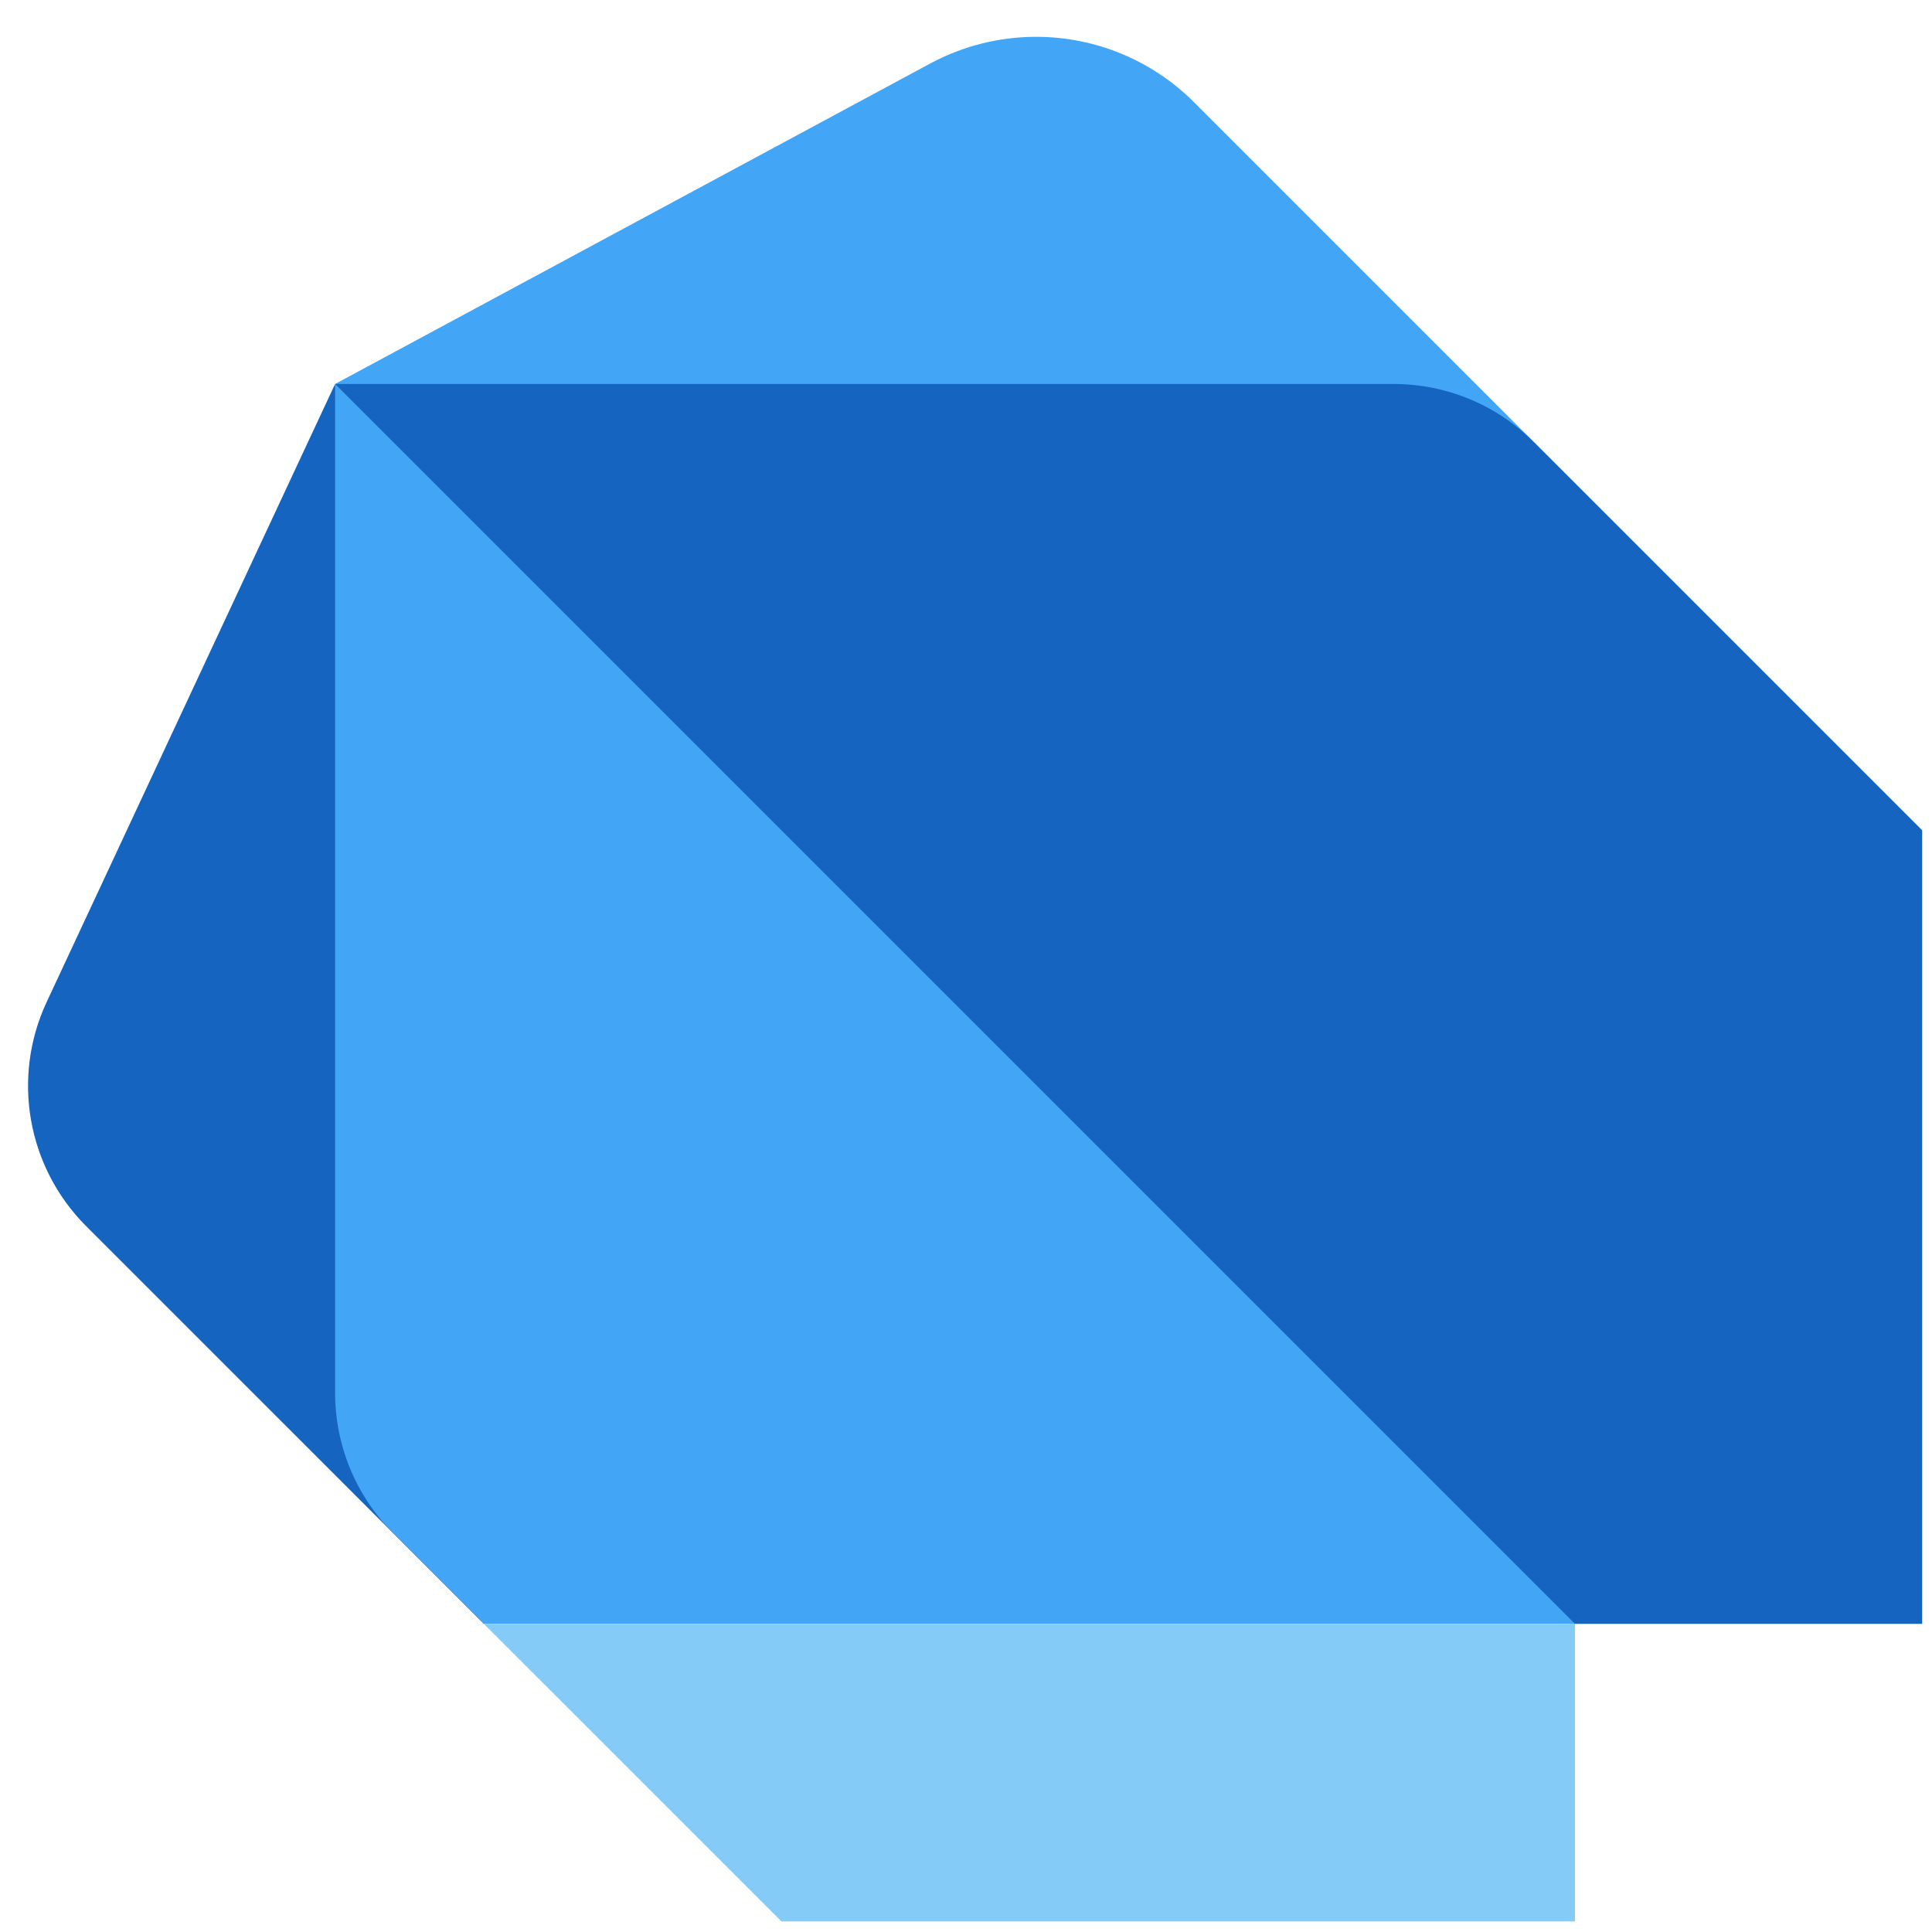
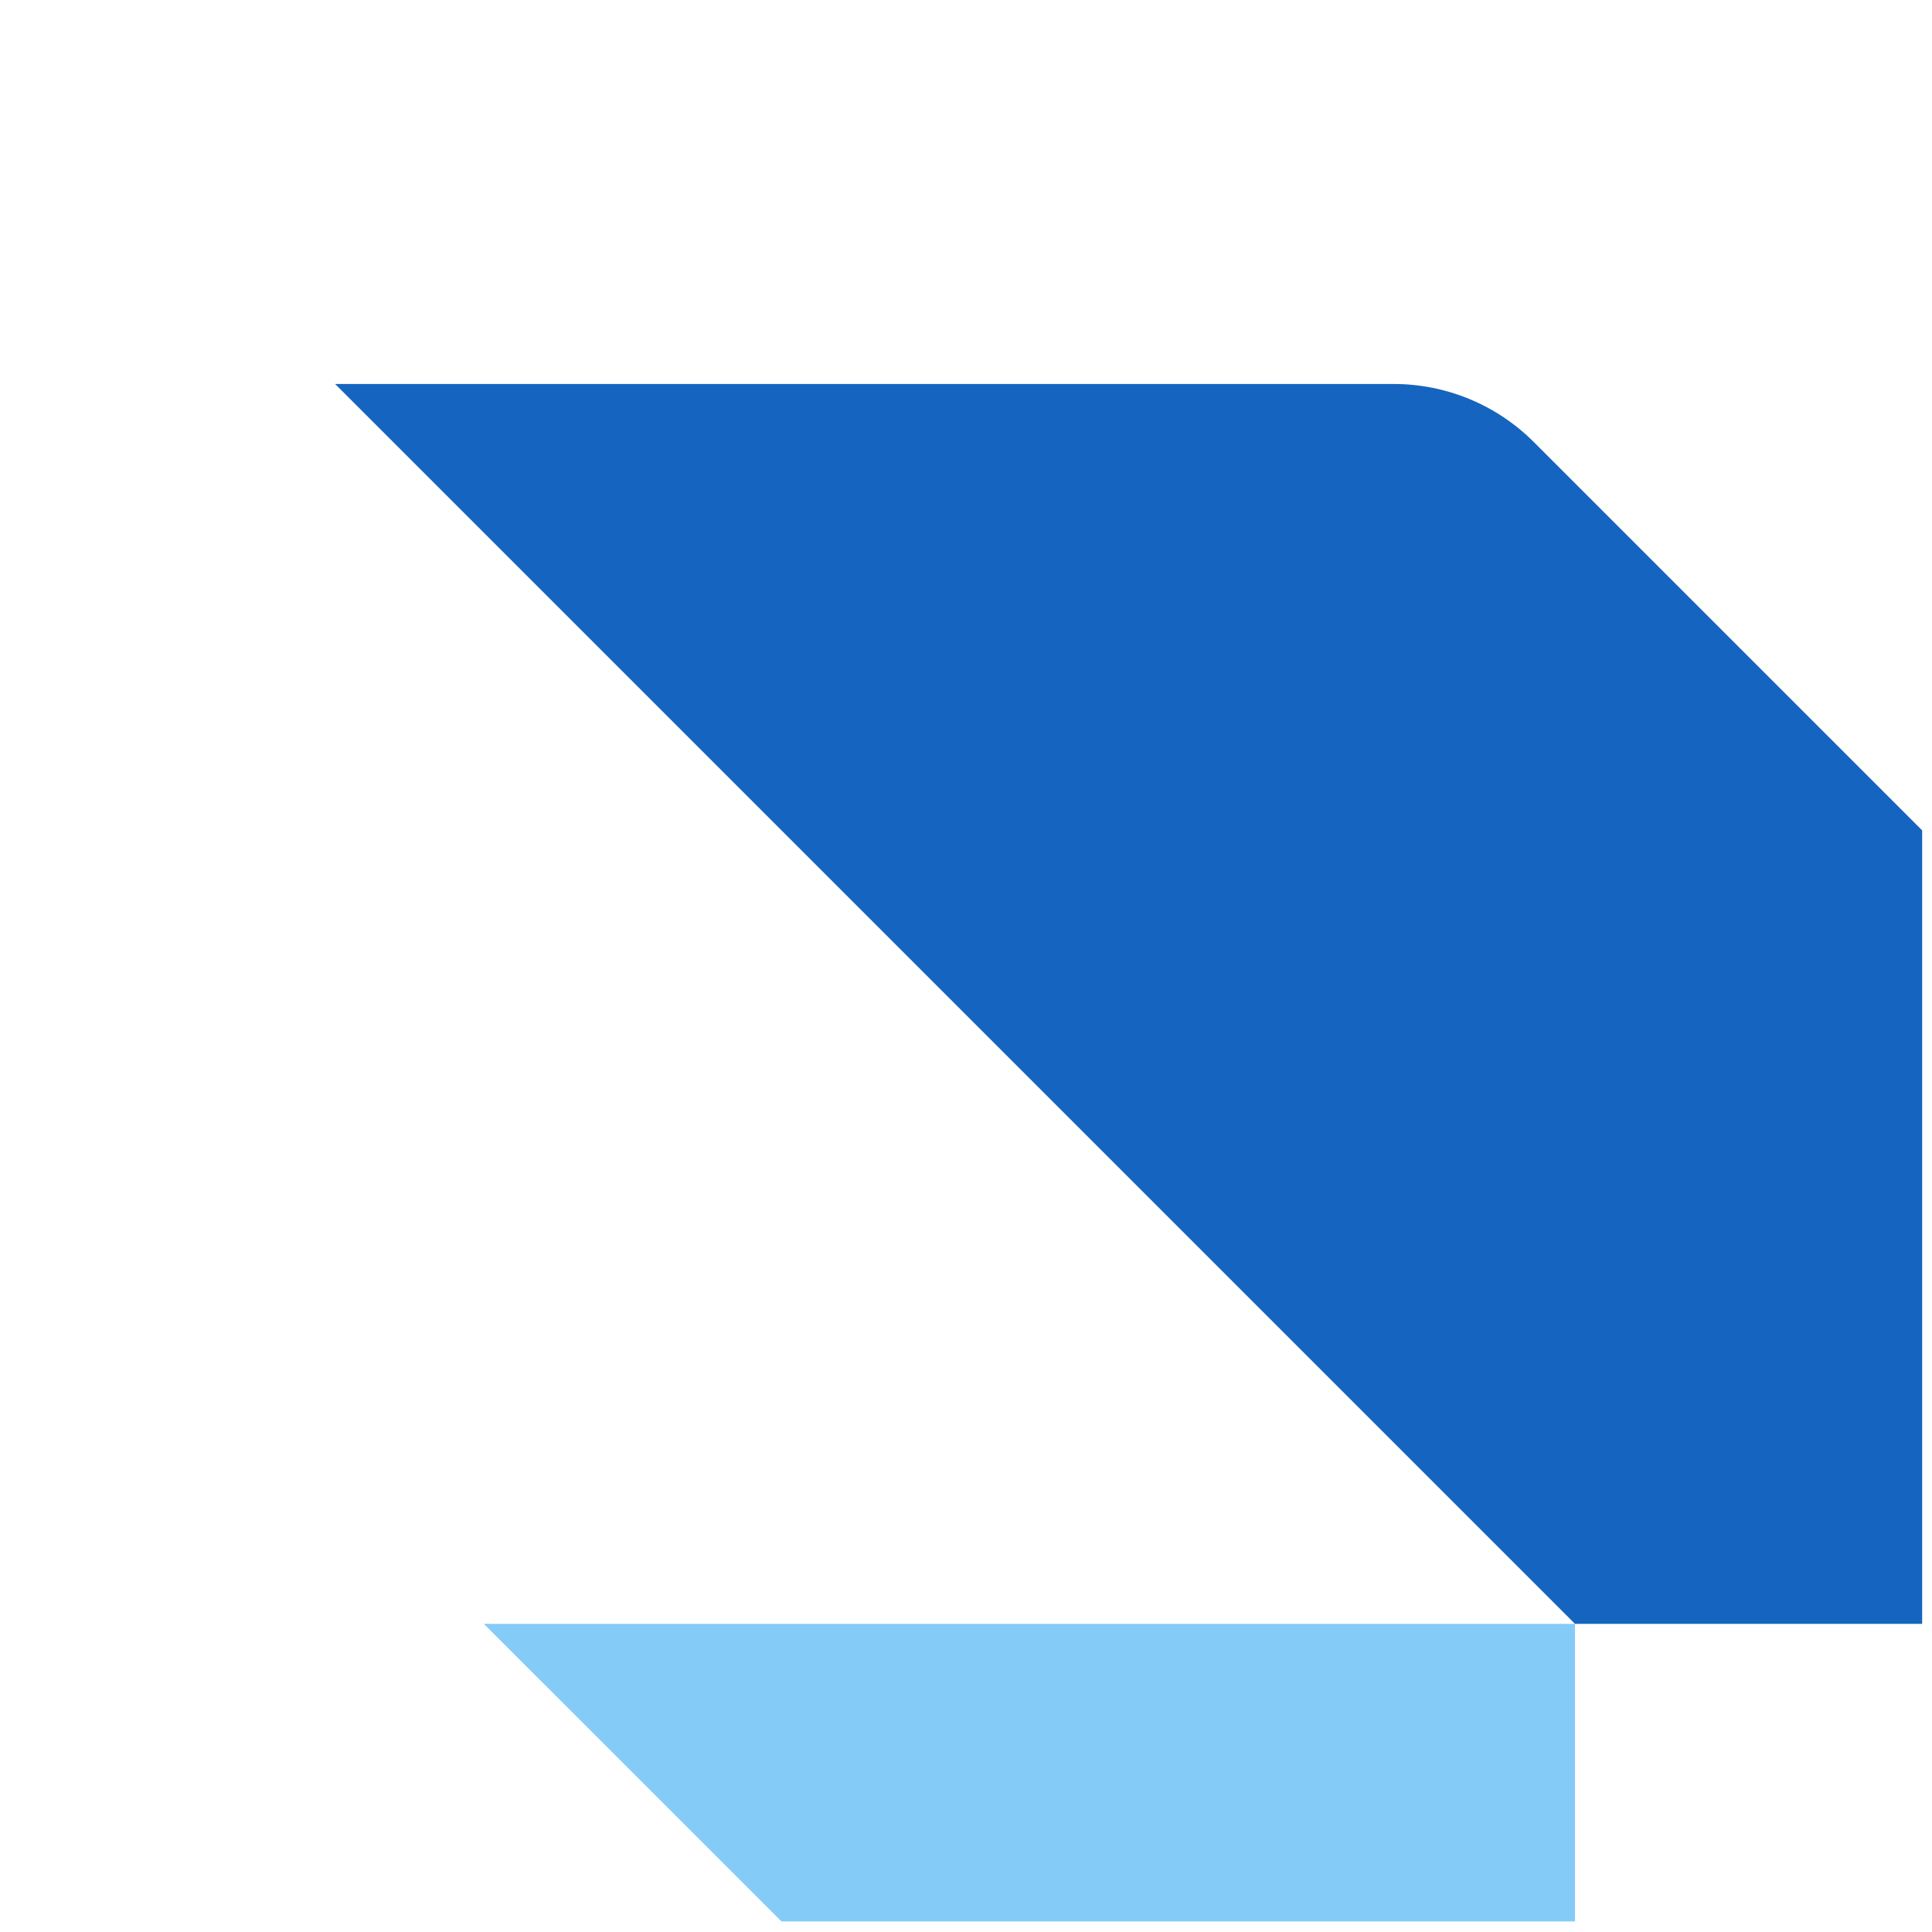
<svg xmlns="http://www.w3.org/2000/svg" width="51" height="51" viewBox="0 0 51 51" fill="none">
-   <path d="M8.845 10.136L12.773 42.866L2.274 32.367C0.718 30.811 0.3 28.445 1.232 26.45L8.845 10.136Z" fill="#1565C0" />
-   <path d="M31.52 2.699C30.414 1.592 28.915 0.972 27.351 0.972C26.376 0.972 25.415 1.214 24.556 1.676L8.846 10.136V36.769C8.846 38.158 9.397 39.49 10.38 40.472L12.773 42.866H41.576V36.32L50.74 21.919L31.52 2.699Z" fill="#42A5F5" />
  <path d="M8.846 10.136H36.788C38.177 10.136 39.509 10.687 40.49 11.67L50.74 21.919V42.866H41.576L8.846 10.136Z" fill="#1565C0" />
  <path d="M41.576 42.866H12.773L20.629 50.721H41.576V42.866Z" fill="#85CBF8" />
</svg>